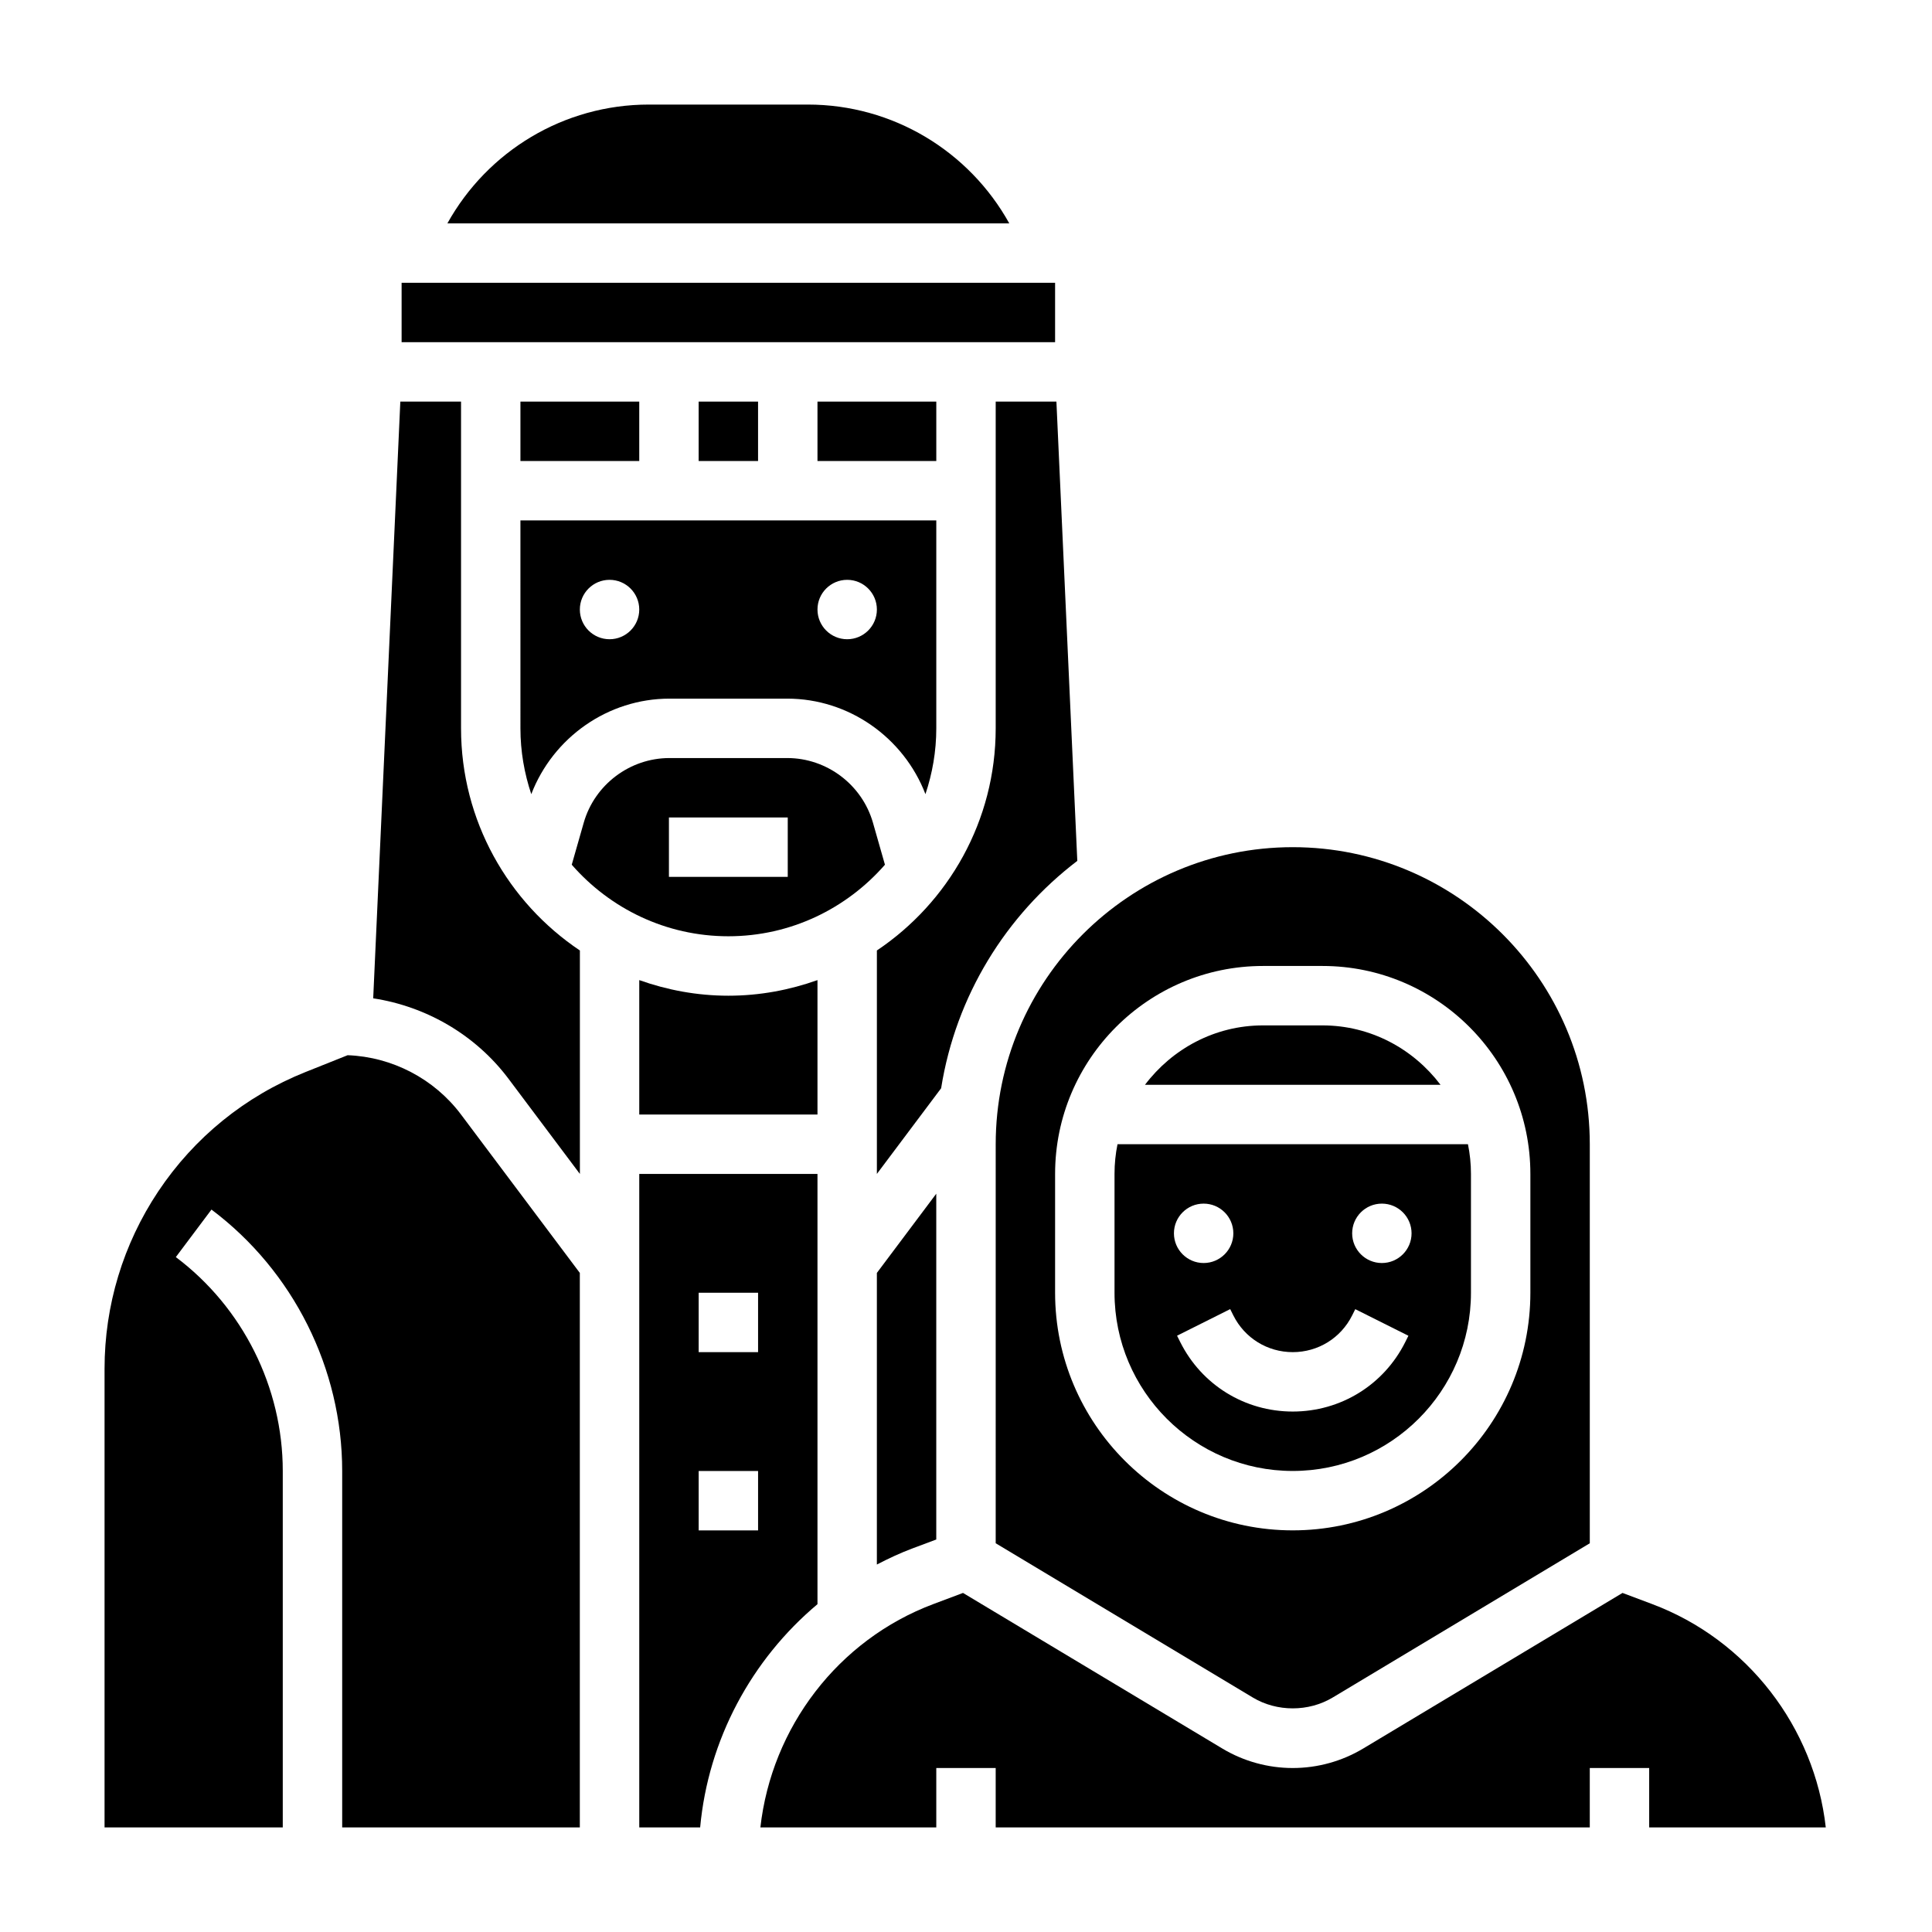
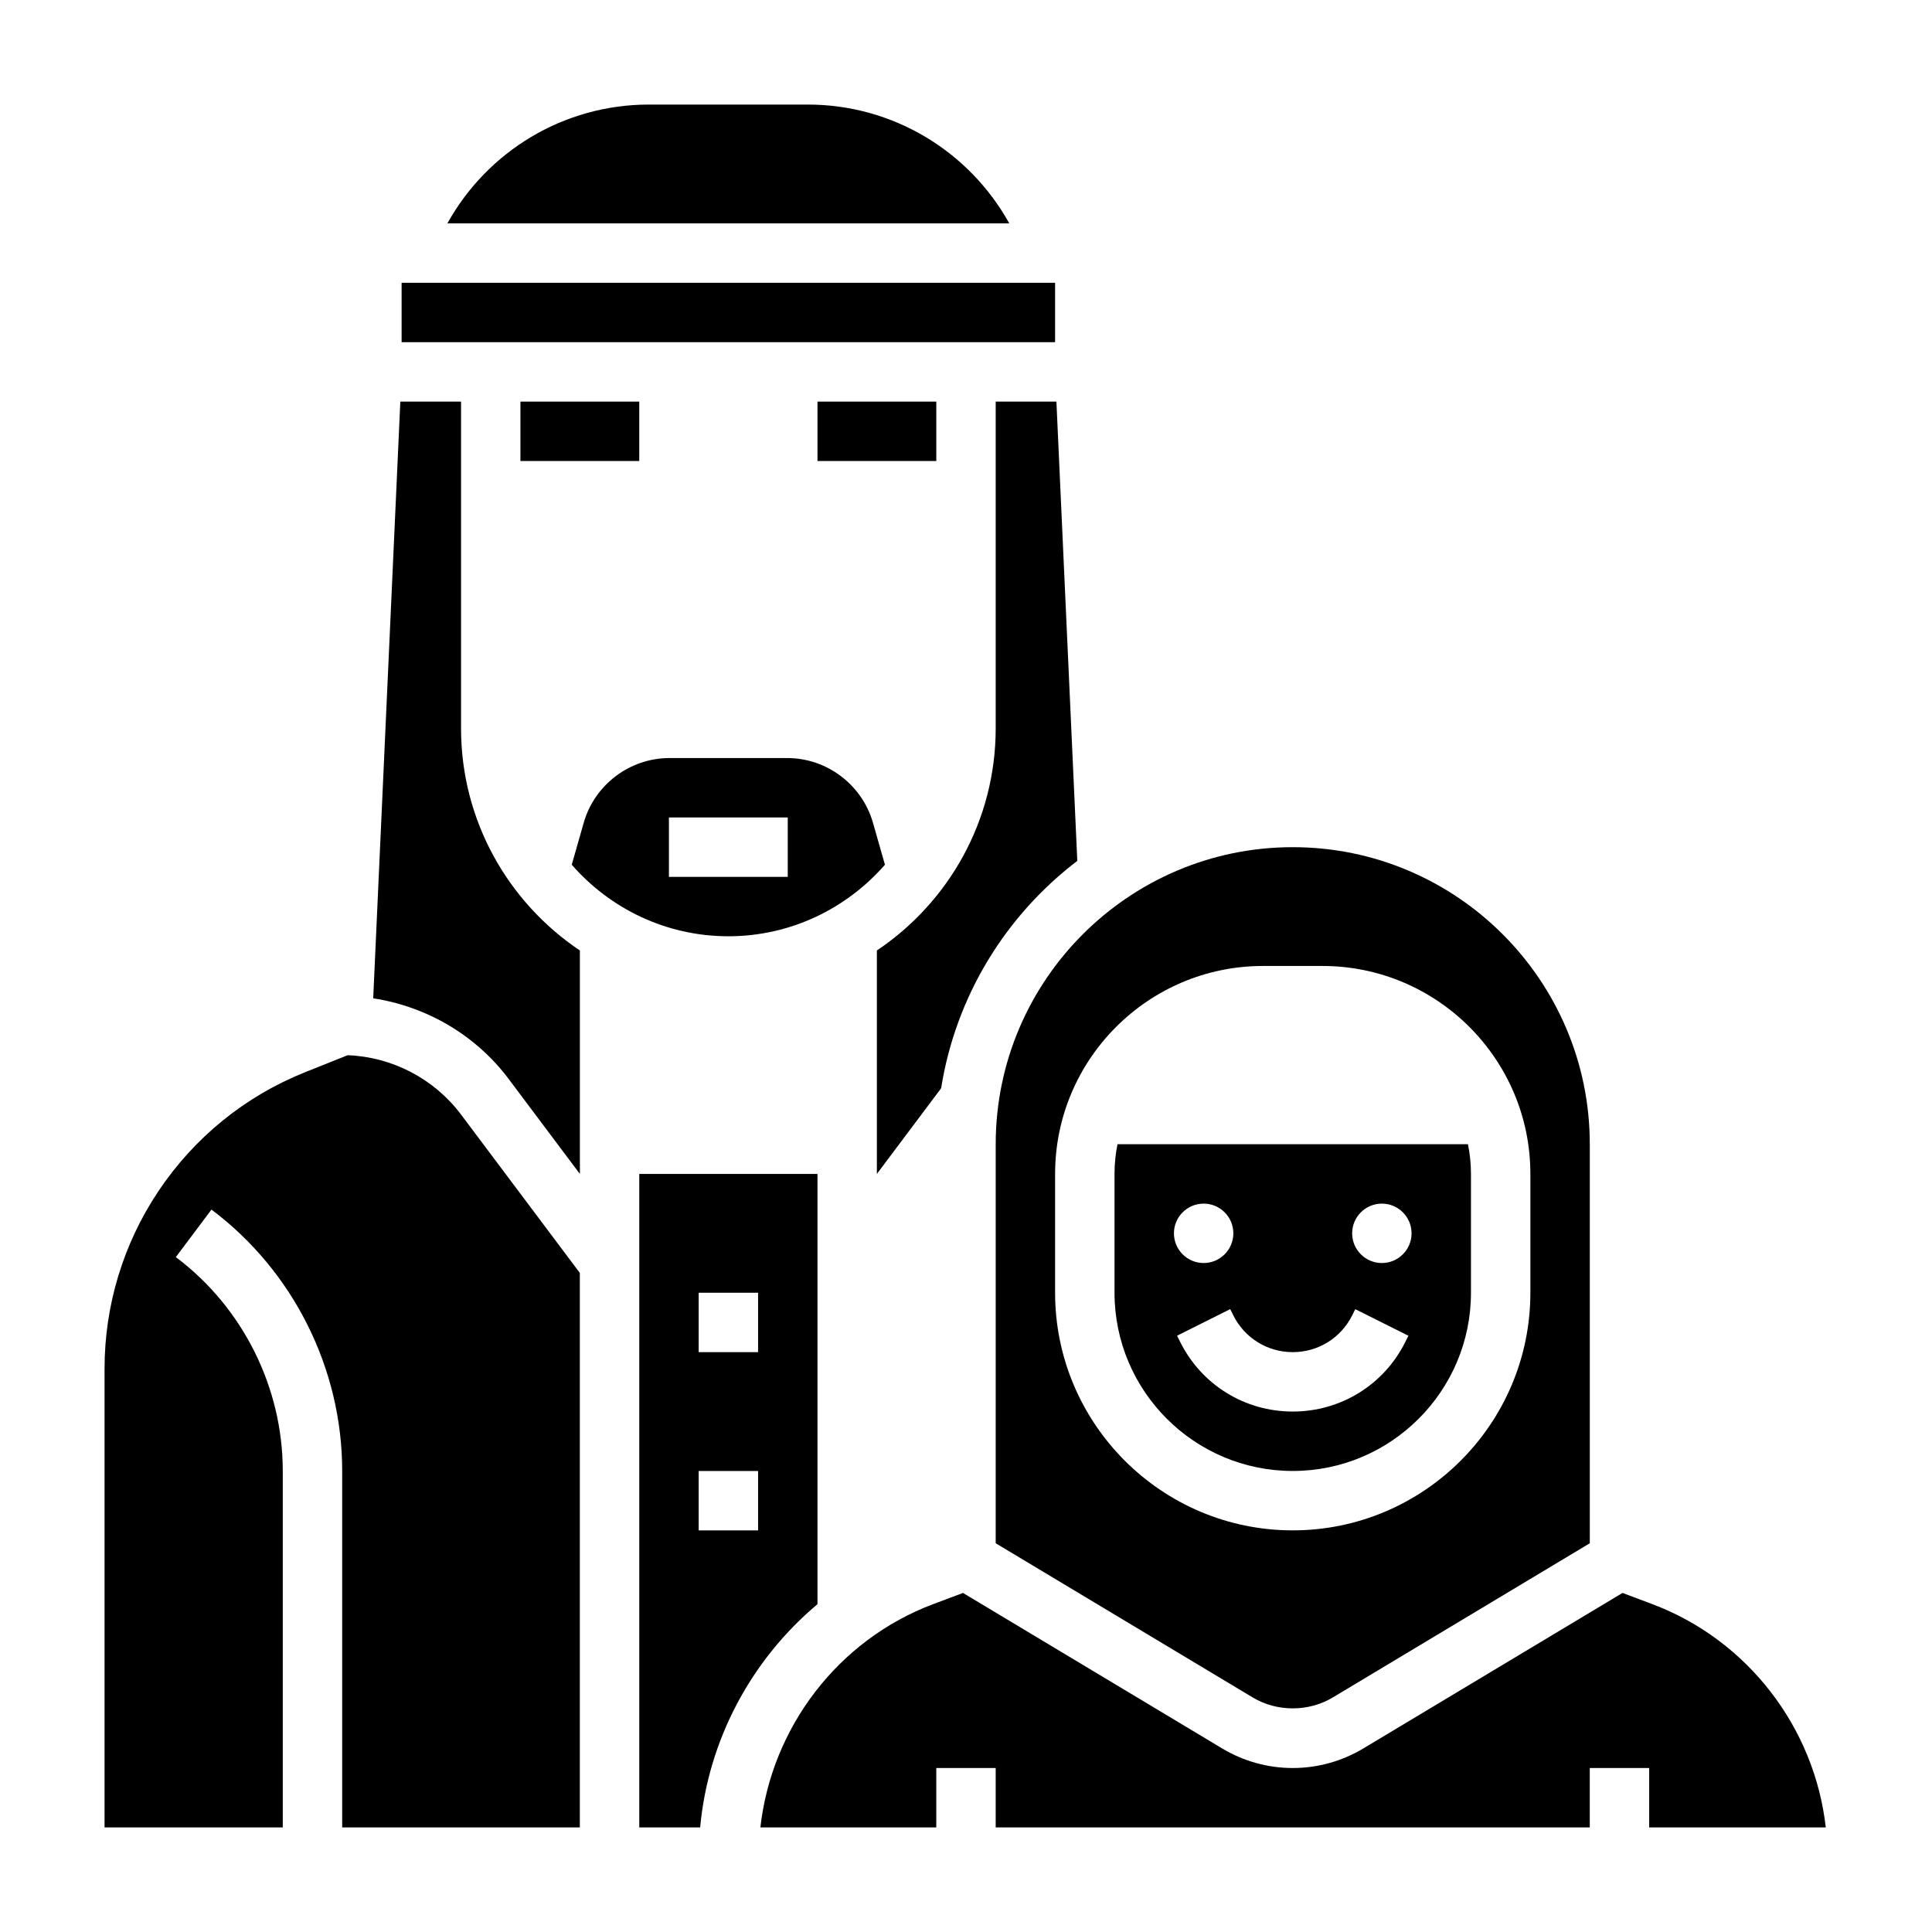
<svg xmlns="http://www.w3.org/2000/svg" fill="#000000" width="800px" height="800px" version="1.1" viewBox="144 144 512 512">
  <g>
    <path d="m358.08 171.71h-42.125c-22.531 0-42.746 12.328-53.395 31.488h148.91c-10.641-19.16-30.855-31.488-53.387-31.488z" />
-     <path d="m281.92 337.02c0 6.102 1.039 11.949 2.875 17.438 5.785-15.031 20.309-25.312 36.617-25.312h31.219c16.312 0 30.836 10.281 36.621 25.309 1.836-5.484 2.875-11.332 2.875-17.434v-55.105h-110.21zm86.594-39.359c4.344 0 7.871 3.527 7.871 7.871s-3.527 7.871-7.871 7.871-7.871-3.527-7.871-7.871c-0.004-4.348 3.523-7.871 7.871-7.871zm-62.977 0c4.344 0 7.871 3.527 7.871 7.871s-3.527 7.871-7.871 7.871-7.871-3.527-7.871-7.871c0-4.348 3.523-7.871 7.871-7.871z" />
-     <path d="m329.15 250.43h15.742v15.742h-15.742z" />
    <path d="m360.64 250.43h31.488v15.742h-31.488z" />
    <path d="m281.92 250.43h31.488v15.742h-31.488z" />
-     <path d="m494.46 415.74h-15.742c-12.809 0-24.098 6.242-31.285 15.742h78.32c-7.195-9.5-18.484-15.742-31.293-15.742z" />
    <path d="m486.59 533.82c26.047 0 47.23-21.184 47.23-47.23v-31.488c0-2.691-0.277-5.328-0.797-7.871l-92.871-0.004c-0.52 2.543-0.793 5.18-0.793 7.871v31.488c0 26.051 21.184 47.234 47.23 47.234zm23.617-70.848c4.344 0 7.871 3.527 7.871 7.871s-3.527 7.871-7.871 7.871-7.871-3.527-7.871-7.871c0-4.348 3.527-7.871 7.871-7.871zm-23.617 39.359c6.715 0 12.746-3.731 15.742-9.73l0.828-1.66 14.082 7.047-0.828 1.66c-5.68 11.367-17.109 18.426-29.824 18.426s-24.145-7.062-29.828-18.438l-0.828-1.66 14.082-7.047 0.832 1.672c3 5.996 9.027 9.73 15.742 9.73zm-23.613-39.359c4.344 0 7.871 3.527 7.871 7.871s-3.527 7.871-7.871 7.871-7.871-3.527-7.871-7.871c-0.004-4.348 3.523-7.871 7.871-7.871z" />
-     <path d="m376.38 558.62c3.055-1.59 6.195-3.062 9.469-4.289l6.273-2.348v-91.641l-15.742 20.996z" />
    <path d="m407.87 337.02c0 24.512-12.516 46.145-31.488 58.867v59.211l17.027-22.703c3.891-24.488 17.168-45.832 36.086-60.254l-5.535-121.71h-16.09z" />
    <path d="m407.87 552.98 68.148 40.887c6.383 3.824 14.762 3.824 21.145 0l68.148-40.887v-105.75c0-43.406-35.312-78.719-78.719-78.719s-78.719 35.312-78.719 78.719zm15.742-97.883c0-30.379 24.719-55.105 55.105-55.105h15.742c30.387 0 55.105 24.727 55.105 55.105v31.488c0 34.723-28.254 62.977-62.977 62.977s-62.977-28.254-62.977-62.977z" />
    <path d="m378.52 373.16-3.18-11.141c-2.891-10.082-12.227-17.129-22.711-17.129h-31.219c-10.492 0-19.828 7.047-22.711 17.129l-3.18 11.141c10.113 11.586 24.945 18.961 41.5 18.961 16.555 0 31.383-7.375 41.5-18.961zm-57.246-12.527h31.488v15.742h-31.488z" />
    <path d="m360.64 569.13v-114.03h-47.23v173.18h16.137c2.133-23.219 13.574-44.461 31.094-59.156zm-15.742-19.562h-15.742v-15.742h15.742zm0-47.23h-15.742v-15.742h15.742z" />
    <path d="m250.43 218.94h173.18v15.742h-173.18z" />
    <path d="m627.85 628.29c-2.969-26.496-20.719-49.711-46.043-59.207l-7.824-2.938-68.715 41.227c-5.641 3.379-12.094 5.172-18.676 5.172-6.582 0-13.035-1.793-18.672-5.172l-68.715-41.227-7.824 2.938c-25.316 9.492-42.895 32.723-45.871 59.207h46.617v-15.742h15.742v15.742h157.44v-15.742h15.742v15.742z" />
    <path d="m236.13 423.64-11.203 4.473c-15.973 6.391-29.457 17.336-39.008 31.652-9.293 13.957-14.211 30.199-14.211 46.973v121.55h47.23v-94.465c0-22.176-10.598-43.367-28.34-56.68l9.445-12.594c21.691 16.27 34.641 42.168 34.641 69.273v94.465h62.977v-146.95l-31.488-41.98c-7.102-9.473-18.25-15.273-30.043-15.715z" />
-     <path d="m313.41 403.74v35.621h47.23v-35.621c-7.398 2.629-15.324 4.133-23.613 4.133-8.289 0-16.219-1.504-23.617-4.133z" />
    <path d="m266.18 337.02v-86.594h-16.09l-7.188 158.14c14.16 2.164 27.191 9.754 35.879 21.348l18.895 25.191v-59.215c-18.98-12.727-31.496-34.359-31.496-58.871z" />
  </g>
</svg>